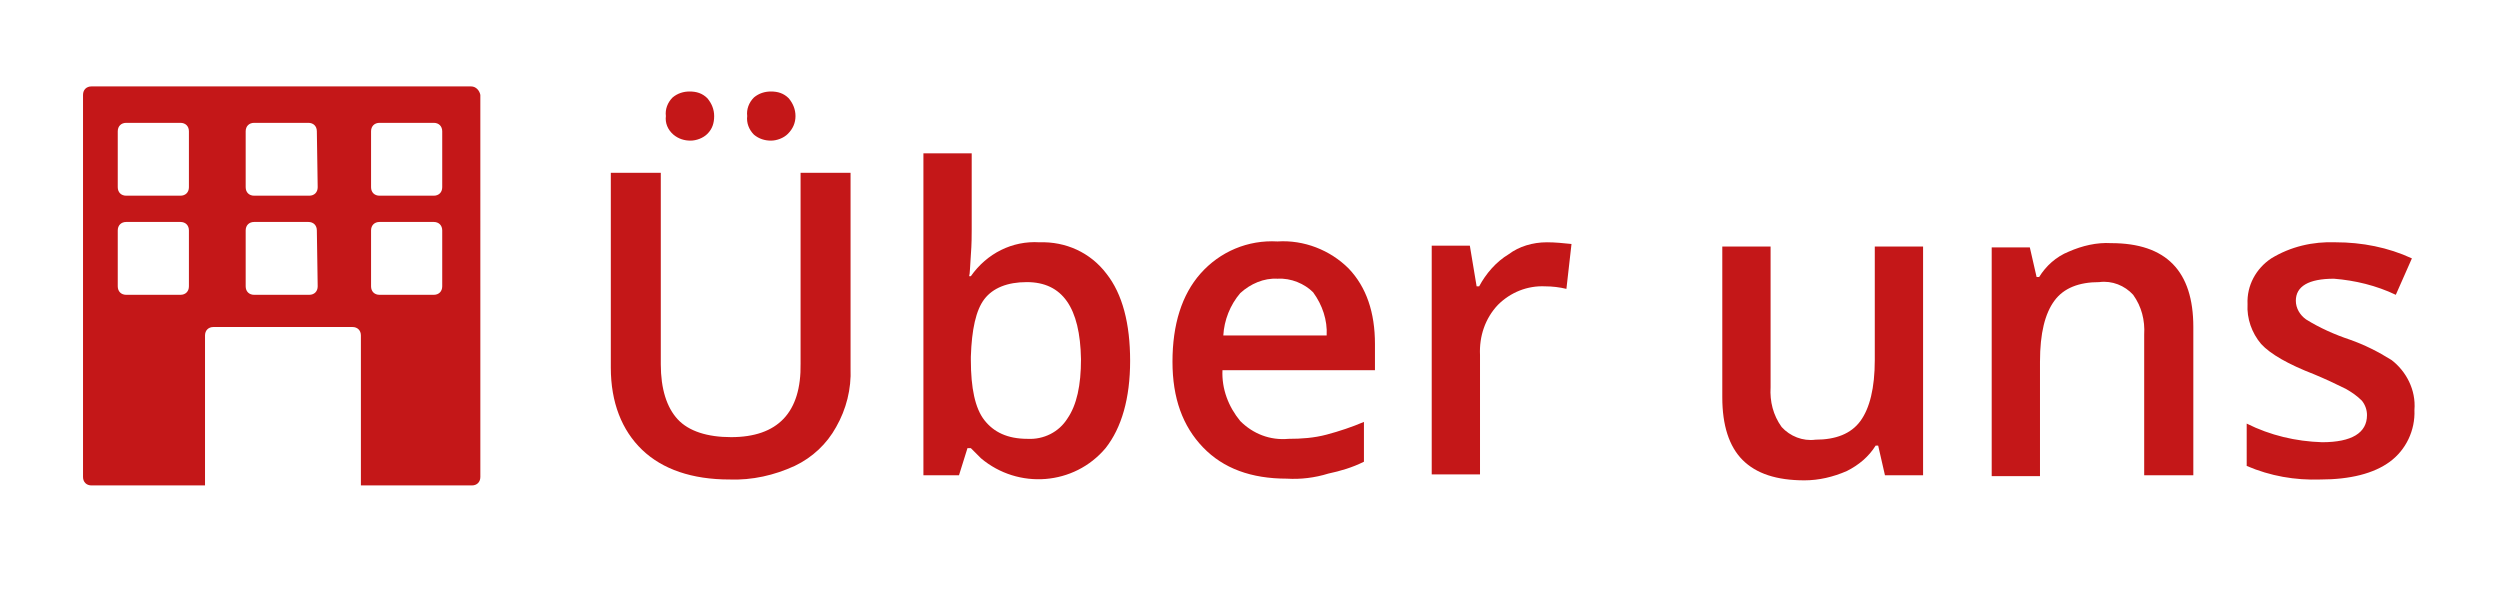
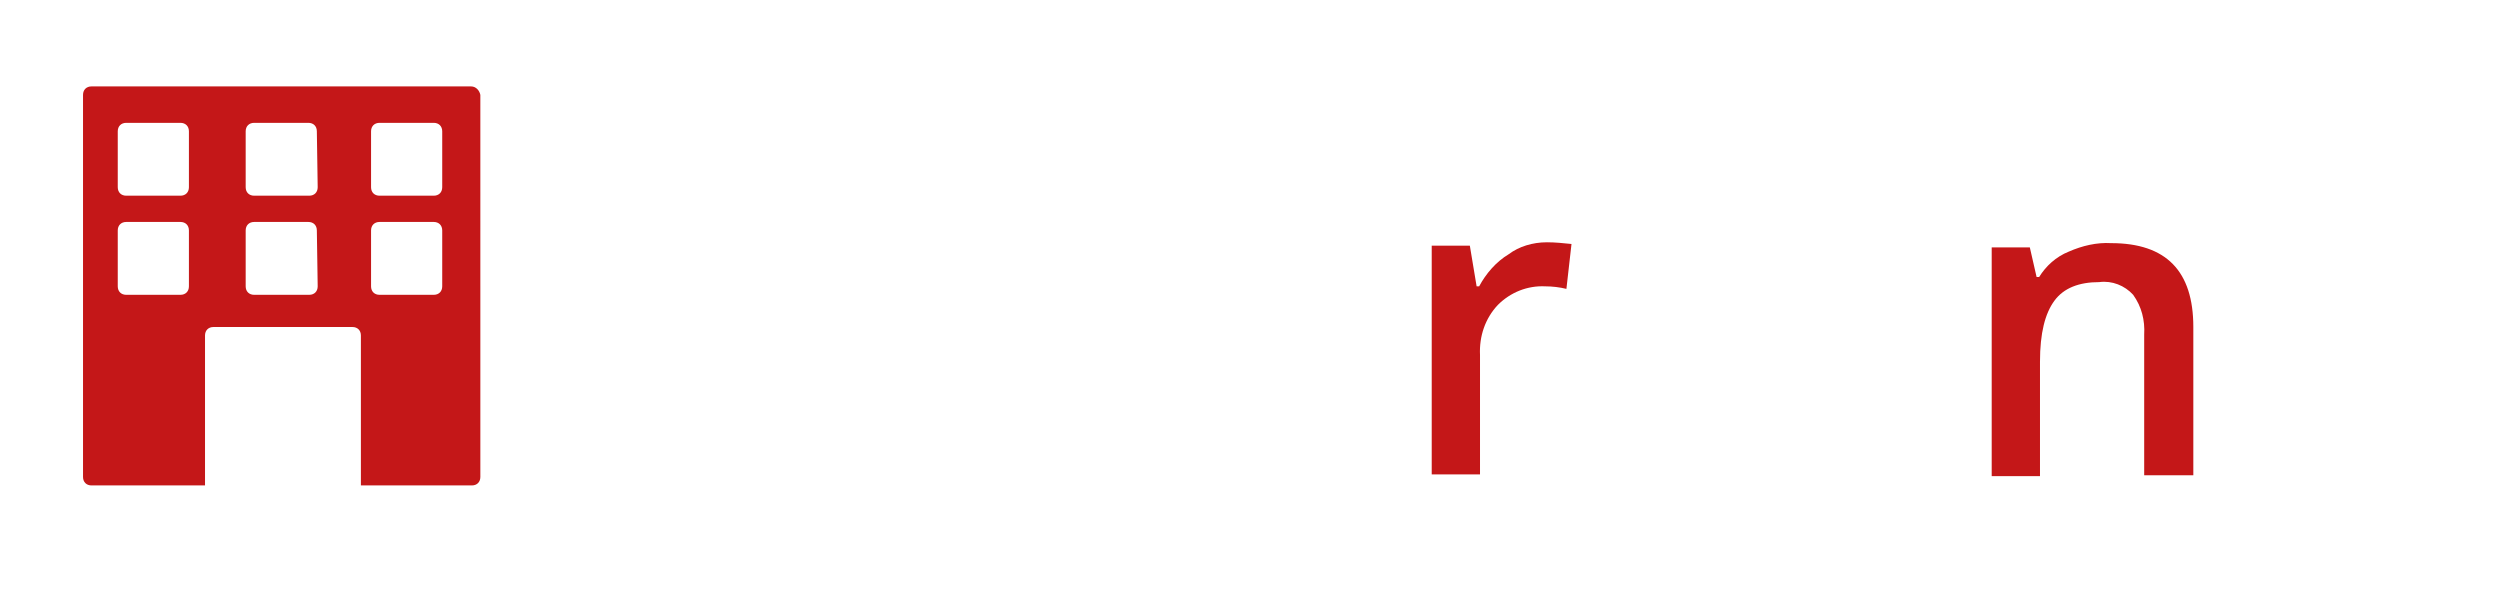
<svg xmlns="http://www.w3.org/2000/svg" id="Ebene_1" style="enable-background:new 0 0 295.1 69.6;" version="1.1" viewBox="0 0 295.1 69.6" x="0px" xml:space="preserve" y="0px">
  <style type="text/css">
	.st0{fill:#C41718;}
</style>
-   <path class="st0" d="M100.4,20.4v23.1c0.1,2.4-0.5,4.8-1.7,6.9c-1.1,2-2.8,3.6-4.9,4.6c-2.4,1.1-5,1.7-7.7,1.6  c-4.4,0-7.9-1.2-10.3-3.5s-3.7-5.6-3.7-9.7v-23H78V43c0,2.9,0.7,5.1,2,6.5s3.5,2.1,6.3,2.1c5.5,0,8.3-2.9,8.2-8.7V20.4H100.4z   M78.6,13.7c-0.1-0.8,0.2-1.6,0.8-2.2c0.6-0.5,1.3-0.7,2-0.7c0.8,0,1.5,0.2,2.1,0.8c0.5,0.6,0.8,1.3,0.8,2.1c0,0.8-0.2,1.5-0.8,2.1  c-0.5,0.5-1.3,0.8-2,0.8c-0.7,0-1.4-0.2-2-0.7C78.8,15.3,78.5,14.5,78.6,13.7z M88.2,13.7c-0.1-0.8,0.2-1.6,0.8-2.2  c0.6-0.5,1.3-0.7,2-0.7c0.8,0,1.5,0.2,2.1,0.8c0.5,0.6,0.8,1.3,0.8,2.1c0,0.8-0.3,1.5-0.9,2.1c-0.5,0.5-1.3,0.8-2,0.8  c-0.7,0-1.4-0.2-2-0.7C88.4,15.3,88.1,14.5,88.2,13.7z" />
-   <path class="st0" d="M122.7,28.6c3.1-0.1,6,1.2,7.9,3.7c1.9,2.4,2.8,5.9,2.8,10.3s-1,7.9-2.9,10.3c-3.7,4.4-10.3,4.9-14.7,1.2  c-0.4-0.4-0.8-0.8-1.2-1.2h-0.4l-1,3.2H109v-38h5.7v9c0,0.7,0,1.7-0.1,3s-0.1,2.2-0.2,2.5h0.2C116.5,29.9,119.5,28.4,122.7,28.6z   M121.2,33.3c-2.3,0-4,0.7-5,2c-1,1.3-1.5,3.6-1.6,6.8v0.4c0,3.3,0.5,5.7,1.6,7.1s2.7,2.2,5.1,2.2c1.9,0.1,3.7-0.8,4.7-2.4  c1.1-1.6,1.6-3.9,1.6-7C127.5,36.3,125.4,33.3,121.2,33.3z" />
-   <path class="st0" d="M151.9,56.5c-4.2,0-7.5-1.2-9.9-3.7s-3.6-5.8-3.6-10.1c0-4.4,1.1-7.9,3.3-10.4c2.3-2.6,5.6-4,9.1-3.8  c3.1-0.2,6.2,1,8.4,3.2c2.1,2.2,3.1,5.2,3.1,8.9v3.1h-18c-0.1,2.2,0.7,4.3,2.1,6c1.5,1.5,3.5,2.3,5.7,2.1c1.5,0,3-0.1,4.5-0.5  c1.5-0.4,3-0.9,4.4-1.5v4.7c-1.4,0.7-2.8,1.1-4.2,1.4C155.2,56.4,153.5,56.6,151.9,56.5z M150.8,32.9c-1.6-0.1-3.2,0.6-4.4,1.7  c-1.2,1.4-1.9,3.2-2,5h12.2c0.1-1.8-0.5-3.6-1.6-5.1C154,33.5,152.4,32.8,150.8,32.9L150.8,32.9z" />
  <path class="st0" d="M182.6,28.6c1,0,1.9,0.1,2.9,0.2l-0.6,5.3c-0.8-0.2-1.7-0.3-2.5-0.3c-2.1-0.1-4.1,0.7-5.6,2.2  c-1.5,1.6-2.2,3.7-2.1,5.9v14.1h-5.7v-27h4.5l0.8,4.8h0.3c0.8-1.5,2-2.9,3.5-3.8C179.3,29.1,180.9,28.6,182.6,28.6z" />
-   <path class="st0" d="M222.5,56.1l-0.8-3.5h-0.3c-0.8,1.3-2,2.3-3.4,3c-1.6,0.7-3.3,1.1-5,1.1c-3.3,0-5.7-0.8-7.3-2.4  c-1.6-1.6-2.4-4.1-2.4-7.4V29.1h5.7v16.6c-0.1,1.7,0.3,3.3,1.3,4.7c1,1.1,2.5,1.7,4,1.5c2.4,0,4.2-0.7,5.3-2.2s1.7-3.9,1.7-7.2V29.1  h5.7v27L222.5,56.1z" />
  <path class="st0" d="M258.9,56.1h-5.8V39.5c0.1-1.7-0.3-3.3-1.3-4.7c-1-1.1-2.5-1.7-4-1.5c-2.4,0-4.2,0.7-5.3,2.2s-1.7,3.8-1.7,7.2  v13.5h-5.7v-27h4.5l0.8,3.5h0.3c0.8-1.3,2-2.4,3.5-3c1.6-0.7,3.3-1.1,5-1c6.5,0,9.7,3.3,9.7,9.9L258.9,56.1z" />
-   <path class="st0" d="M285,48.4c0.1,2.4-1,4.7-2.9,6.1c-1.9,1.4-4.7,2.1-8.2,2.1c-3,0.1-5.9-0.4-8.7-1.6V50c2.8,1.4,5.8,2.1,8.9,2.2  c3.5,0,5.3-1.1,5.3-3.2c0-0.6-0.2-1.2-0.6-1.7c-0.6-0.6-1.2-1-1.9-1.4c-1.2-0.6-2.5-1.2-3.7-1.7c-3.1-1.2-5.2-2.4-6.3-3.6  c-1.1-1.3-1.7-3-1.6-4.7c-0.1-2.2,1-4.2,2.8-5.4c2.3-1.4,4.9-2,7.6-1.9c3.1,0,6.2,0.6,9,1.9l-1.9,4.3c-2.3-1.1-4.8-1.7-7.3-1.9  c-3,0-4.5,0.9-4.5,2.6c0,0.9,0.5,1.7,1.2,2.2c1.6,1,3.4,1.8,5.2,2.4c1.7,0.6,3.3,1.4,4.9,2.4C284,43.8,285.2,46,285,48.4L285,48.4z" />
  <path class="st0" d="M55.6,10.2H10.8c-0.6,0-1,0.4-1,1v45.1c0,0.6,0.4,1,1,1h13.4V39.6c0-0.6,0.4-1,1-1h16.4c0.6,0,1,0.4,1,1v17.7  h13.1c0.6,0,1-0.4,1-1V11.2C56.6,10.7,56.2,10.2,55.6,10.2z M22.3,33.8c0,0.6-0.4,1-1,1h-6.4c-0.6,0-1-0.4-1-1v-6.6c0-0.6,0.4-1,1-1  h6.4c0.6,0,1,0.4,1,1V33.8z M22.3,22.1c0,0.6-0.4,1-1,1h-6.4c-0.6,0-1-0.4-1-1v-6.6c0-0.6,0.4-1,1-1h6.4c0.6,0,1,0.4,1,1V22.1z   M37.5,33.8c0,0.6-0.4,1-1,1H30c-0.6,0-1-0.4-1-1v-6.6c0-0.6,0.4-1,1-1h6.4c0.6,0,1,0.4,1,1L37.5,33.8z M37.5,22.1c0,0.6-0.4,1-1,1  H30c-0.6,0-1-0.4-1-1v-6.6c0-0.6,0.4-1,1-1h6.4c0.6,0,1,0.4,1,1L37.5,22.1z M52.2,33.8c0,0.6-0.4,1-1,1h-6.4c-0.6,0-1-0.4-1-1v-6.6  c0-0.6,0.4-1,1-1h6.4c0.6,0,1,0.4,1,1V33.8z M52.2,22.1c0,0.6-0.4,1-1,1h-6.4c-0.6,0-1-0.4-1-1v-6.6c0-0.6,0.4-1,1-1h6.4  c0.6,0,1,0.4,1,1V22.1z" />
</svg>